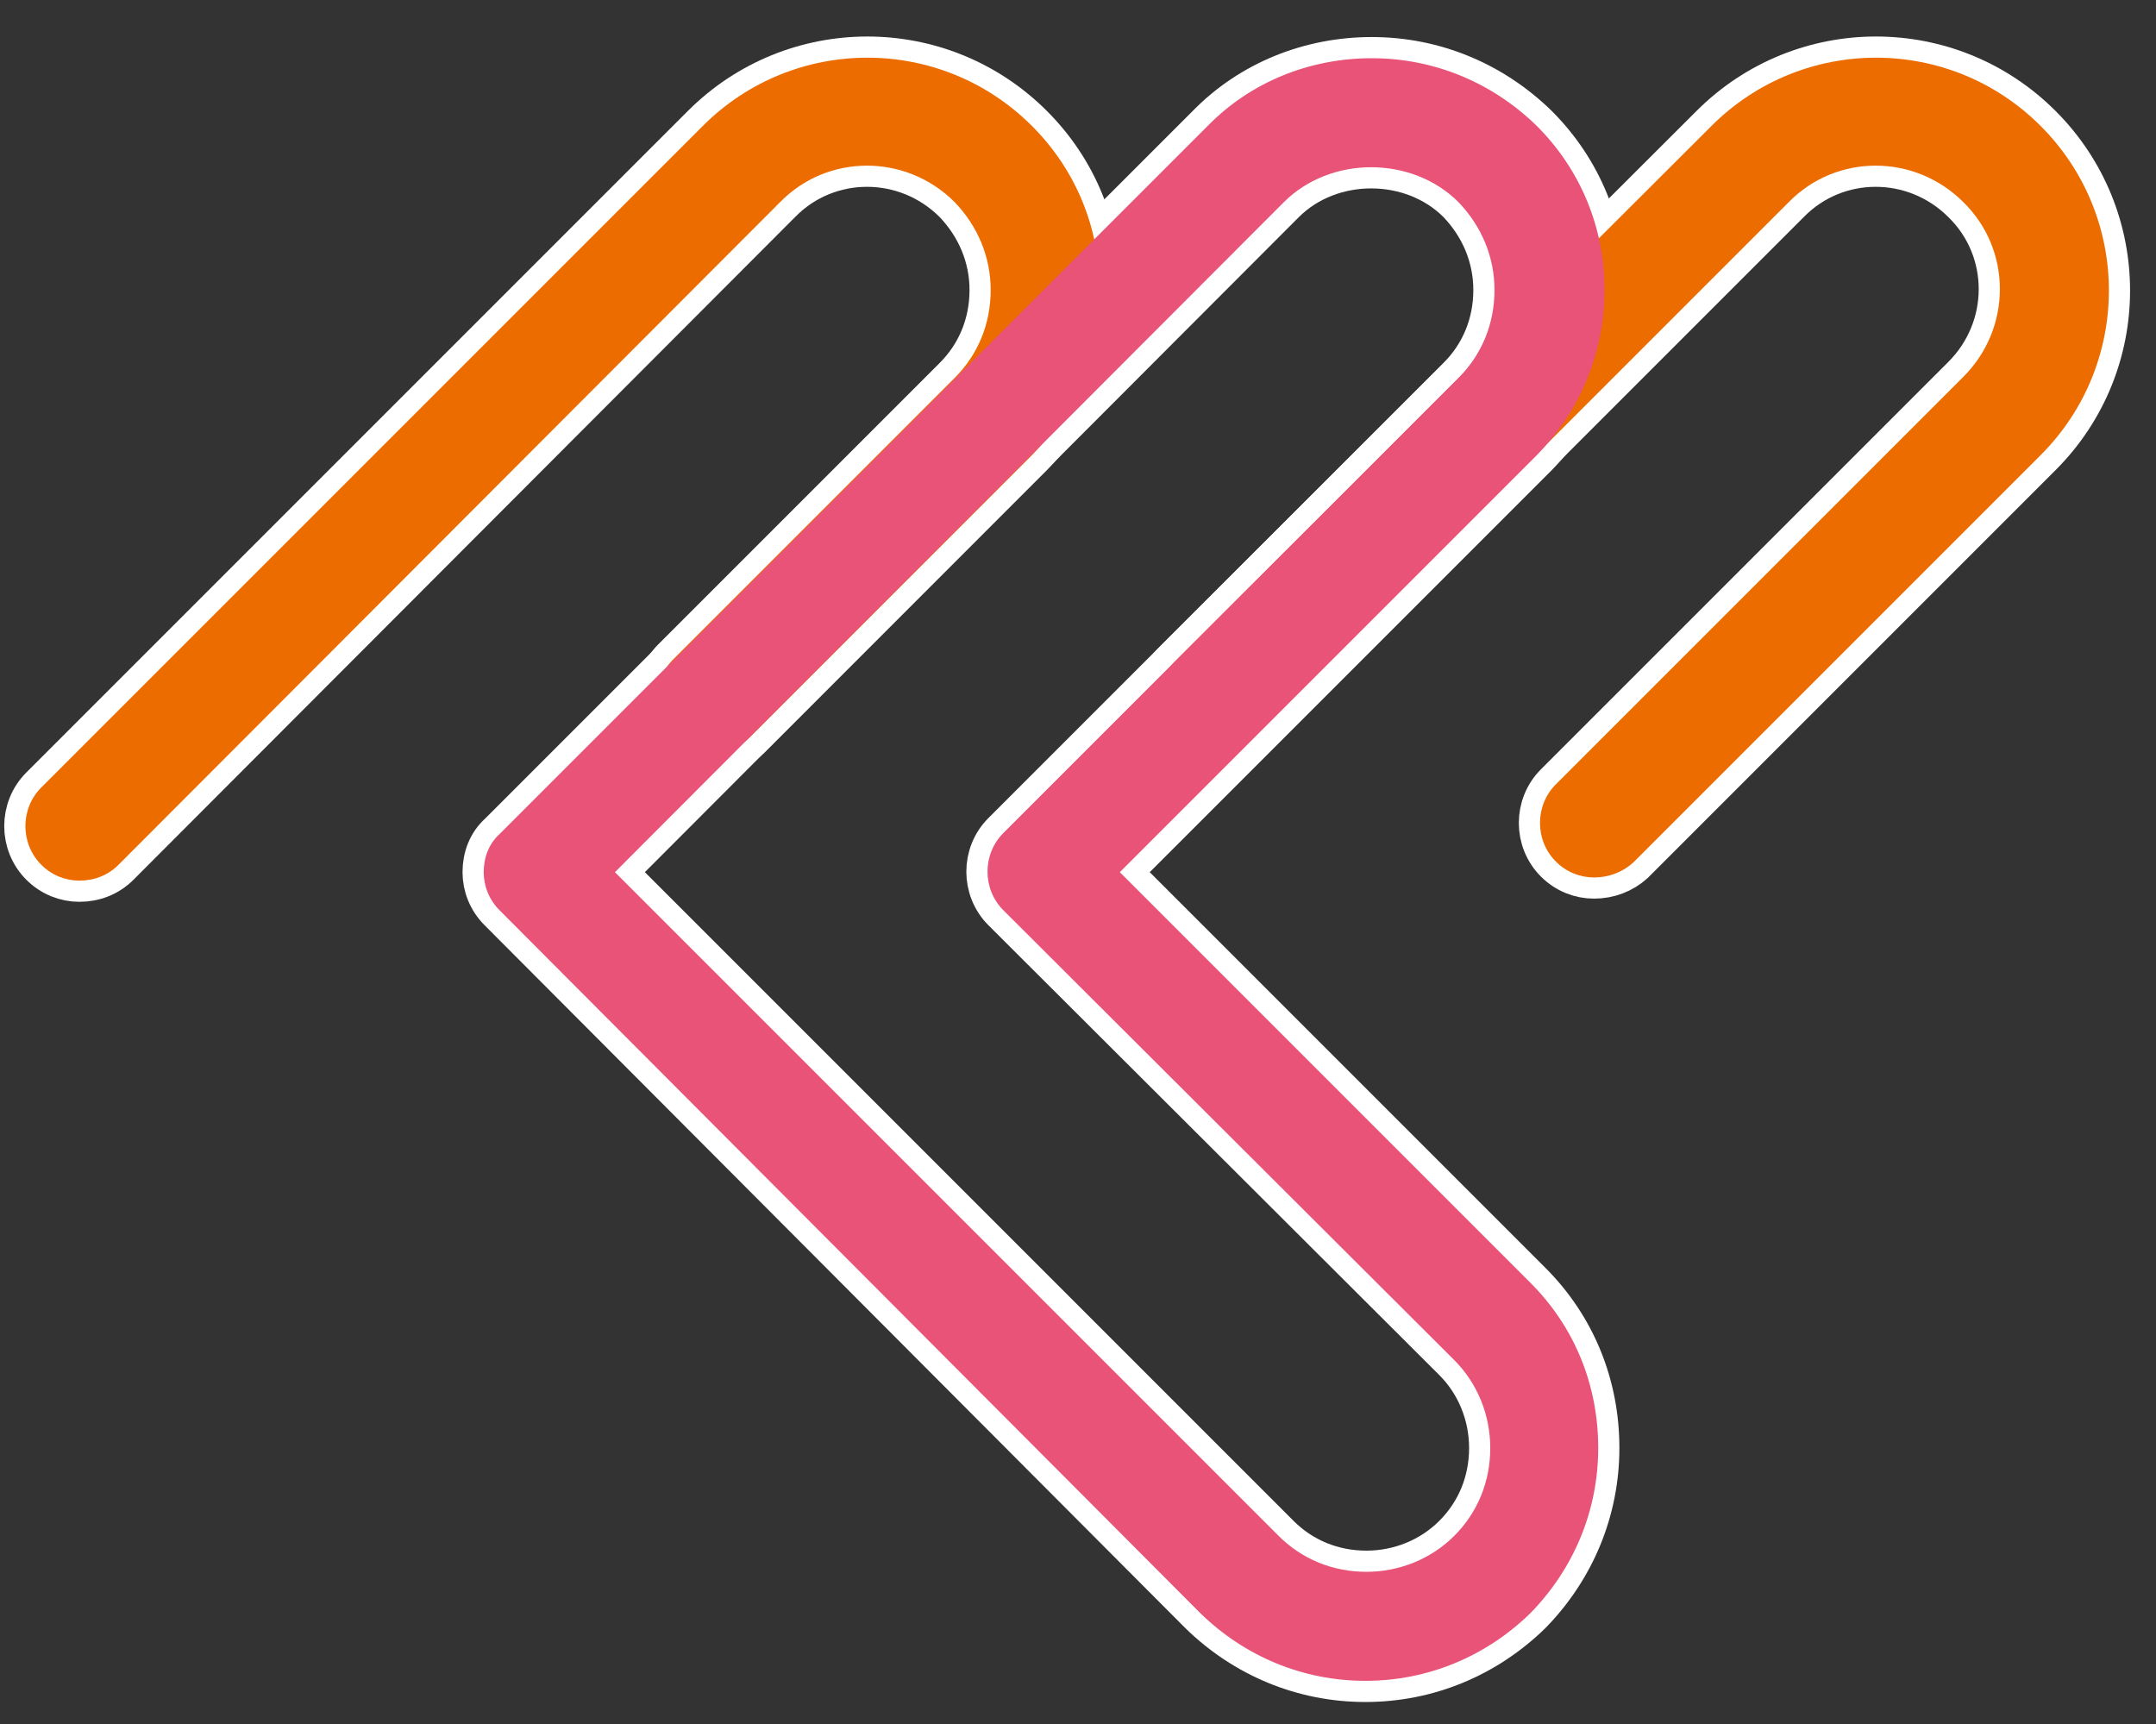
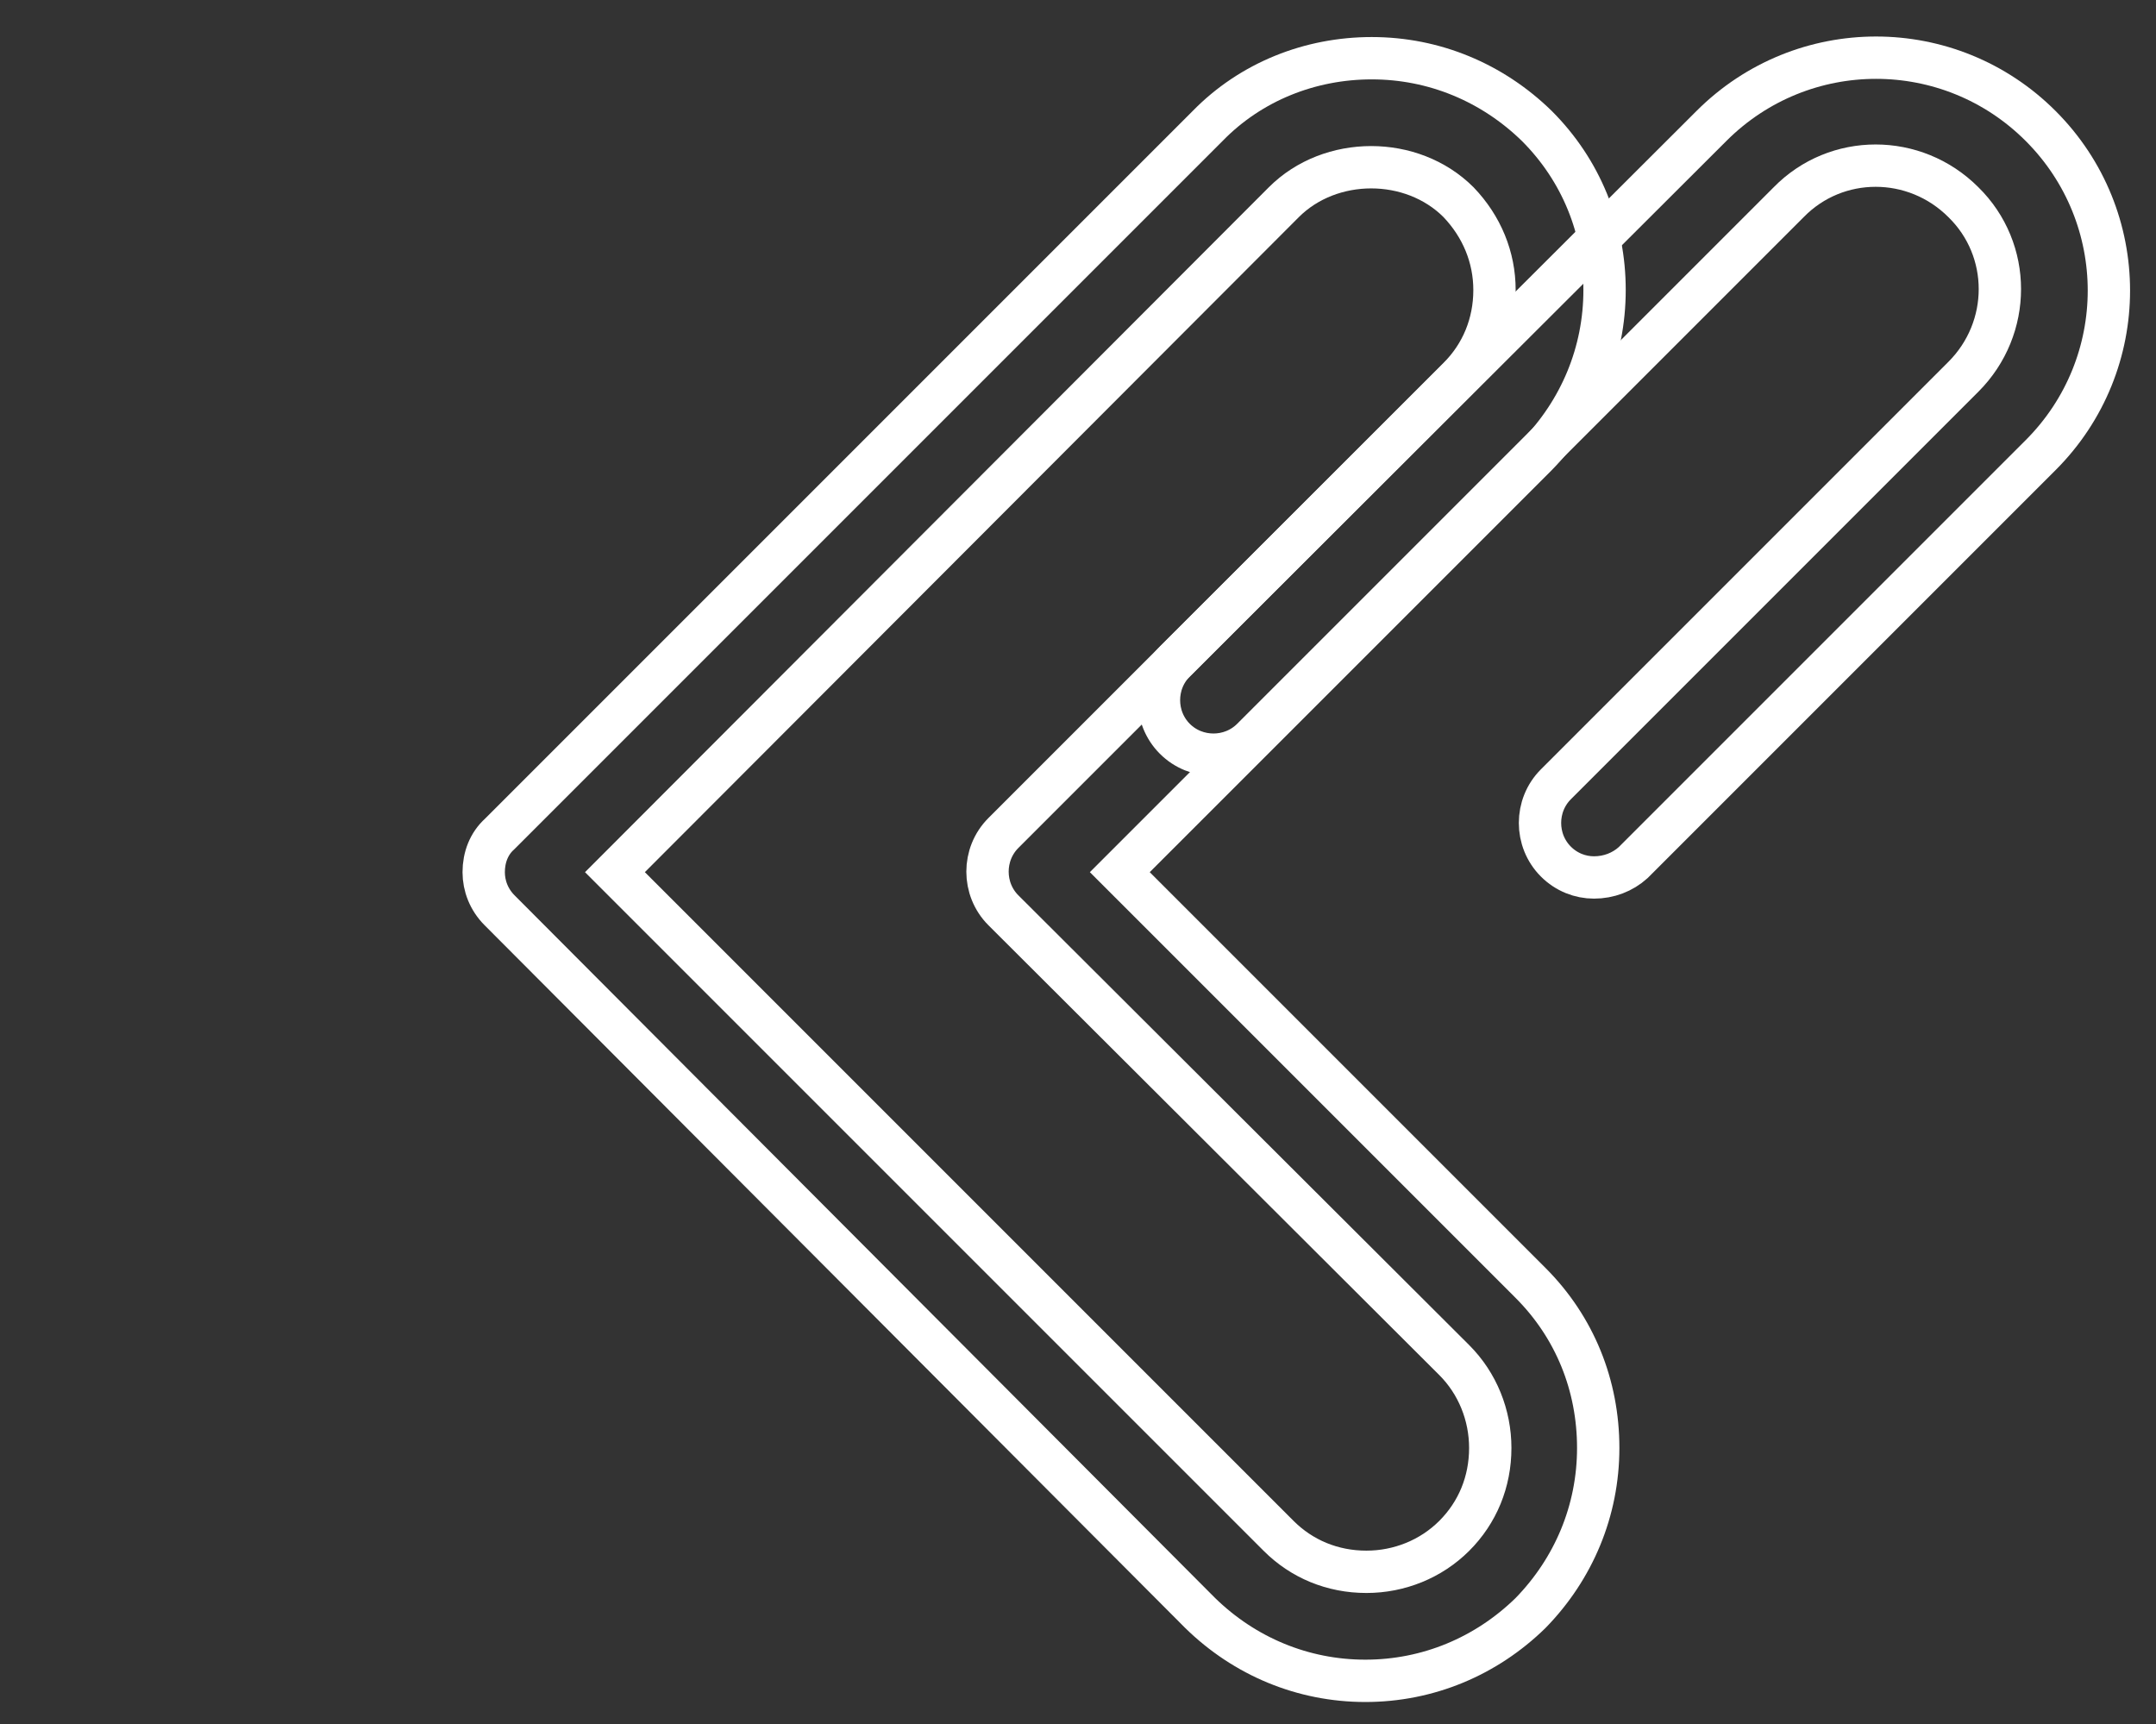
<svg xmlns="http://www.w3.org/2000/svg" version="1.1" id="レイヤー_1" x="0px" y="0px" viewBox="0 0 203.7 162.9" style="enable-background:new 0 0 203.7 162.9;" xml:space="preserve">
  <rect x="0" y="0" width="203.7" height="162.9" fill="#333333" stroke="none" />
  <style type="text/css">
	.st0{fill:none;stroke:#FFFFFF;stroke-width:4;stroke-miterlimit:10;}
	.st1{fill:#EC6C00;}
	.st2{fill:#E85377;}
</style>
  <g>
    <g>
-       <path class="st0" d="M7.5,83.2c-1.3,0-2.6-0.5-3.6-1.5c-2-2-2-5.3,0-7.3l62.5-62.5c8.6-8.6,22.5-8.6,31.1,0    c4.2,4.2,6.4,9.7,6.4,15.5c0,5.9-2.3,11.4-6.4,15.6L70.9,69.6c-2,2-5.3,2-7.3,0c-2-2-2-5.3,0-7.3l26.6-26.6    c2.2-2.2,3.4-5.1,3.4-8.3c0-3.1-1.2-6-3.4-8.3c-4.6-4.6-12-4.6-16.5,0L11.2,81.7C10.2,82.7,8.9,83.2,7.5,83.2z" />
      <path class="st0" d="M150.6,82.9c-1.3,0-2.6-0.5-3.6-1.5c-2-2-2-5.3,0-7.3l38.5-38.5c4.6-4.6,4.6-12,0-16.5    c-4.6-4.6-12-4.6-16.5,0l-50.7,50.7c-2,2-5.3,2-7.3,0s-2-5.3,0-7.3l50.7-50.6c8.6-8.6,22.5-8.6,31.1,0s8.6,22.5,0,31.1l-38.5,38.5    C153.3,82.4,152,82.9,150.6,82.9z" />
      <path class="st0" d="M129,158.8L129,158.8c-5.9,0-11.4-2.3-15.6-6.4L47.2,86c-1-1-1.5-2.3-1.5-3.6c0-1.4,0.5-2.7,1.5-3.6    l66.9-66.9c4.1-4.2,9.7-6.4,15.5-6.4c5.9,0,11.4,2.3,15.6,6.4c4.2,4.2,6.4,9.7,6.4,15.5c0,5.9-2.3,11.4-6.4,15.6l-39.4,39.4    l38.8,38.8c4.2,4.2,6.4,9.7,6.4,15.6c0,5.9-2.3,11.4-6.4,15.6C140.4,156.5,134.9,158.8,129,158.8z M58.1,82.4l62.7,62.7    c2.2,2.2,5.1,3.4,8.3,3.4l0,0c3.1,0,6.1-1.2,8.3-3.4s3.4-5.1,3.4-8.3c0-3.1-1.2-6.1-3.4-8.3L94.8,86c-2-2-2-5.3,0-7.3l43-43    c2.2-2.2,3.4-5.1,3.4-8.3c0-3.1-1.2-6-3.4-8.3c-4.4-4.4-12.1-4.4-16.5,0L58.1,82.4z" />
    </g>
  </g>
  <g>
    <g>
-       <path class="st1" d="M7.5,83.2c-1.3,0-2.6-0.5-3.6-1.5c-2-2-2-5.3,0-7.3l62.5-62.5c8.6-8.6,22.5-8.6,31.1,0    c4.2,4.2,6.4,9.7,6.4,15.5c0,5.9-2.3,11.4-6.4,15.6L70.9,69.6c-2,2-5.3,2-7.3,0c-2-2-2-5.3,0-7.3l26.6-26.6    c2.2-2.2,3.4-5.1,3.4-8.3c0-3.1-1.2-6-3.4-8.3c-4.6-4.6-12-4.6-16.5,0L11.2,81.7C10.2,82.7,8.9,83.2,7.5,83.2z" />
-       <path class="st1" d="M150.6,82.9c-1.3,0-2.6-0.5-3.6-1.5c-2-2-2-5.3,0-7.3l38.5-38.5c4.6-4.6,4.6-12,0-16.5    c-4.6-4.6-12-4.6-16.5,0l-50.7,50.7c-2,2-5.3,2-7.3,0s-2-5.3,0-7.3l50.7-50.6c8.6-8.6,22.5-8.6,31.1,0s8.6,22.5,0,31.1l-38.5,38.5    C153.3,82.4,152,82.9,150.6,82.9z" />
-       <path class="st2" d="M129,158.8L129,158.8c-5.9,0-11.4-2.3-15.6-6.4L47.2,86c-1-1-1.5-2.3-1.5-3.6c0-1.4,0.5-2.7,1.5-3.6    l66.9-66.9c4.1-4.2,9.7-6.4,15.5-6.4c5.9,0,11.4,2.3,15.6,6.4c4.2,4.2,6.4,9.7,6.4,15.5c0,5.9-2.3,11.4-6.4,15.6l-39.4,39.4    l38.8,38.8c4.2,4.2,6.4,9.7,6.4,15.6c0,5.9-2.3,11.4-6.4,15.6C140.4,156.5,134.9,158.8,129,158.8z M58.1,82.4l62.7,62.7    c2.2,2.2,5.1,3.4,8.3,3.4l0,0c3.1,0,6.1-1.2,8.3-3.4s3.4-5.1,3.4-8.3c0-3.1-1.2-6.1-3.4-8.3L94.8,86c-2-2-2-5.3,0-7.3l43-43    c2.2-2.2,3.4-5.1,3.4-8.3c0-3.1-1.2-6-3.4-8.3c-4.4-4.4-12.1-4.4-16.5,0L58.1,82.4z" />
-     </g>
+       </g>
  </g>
</svg>